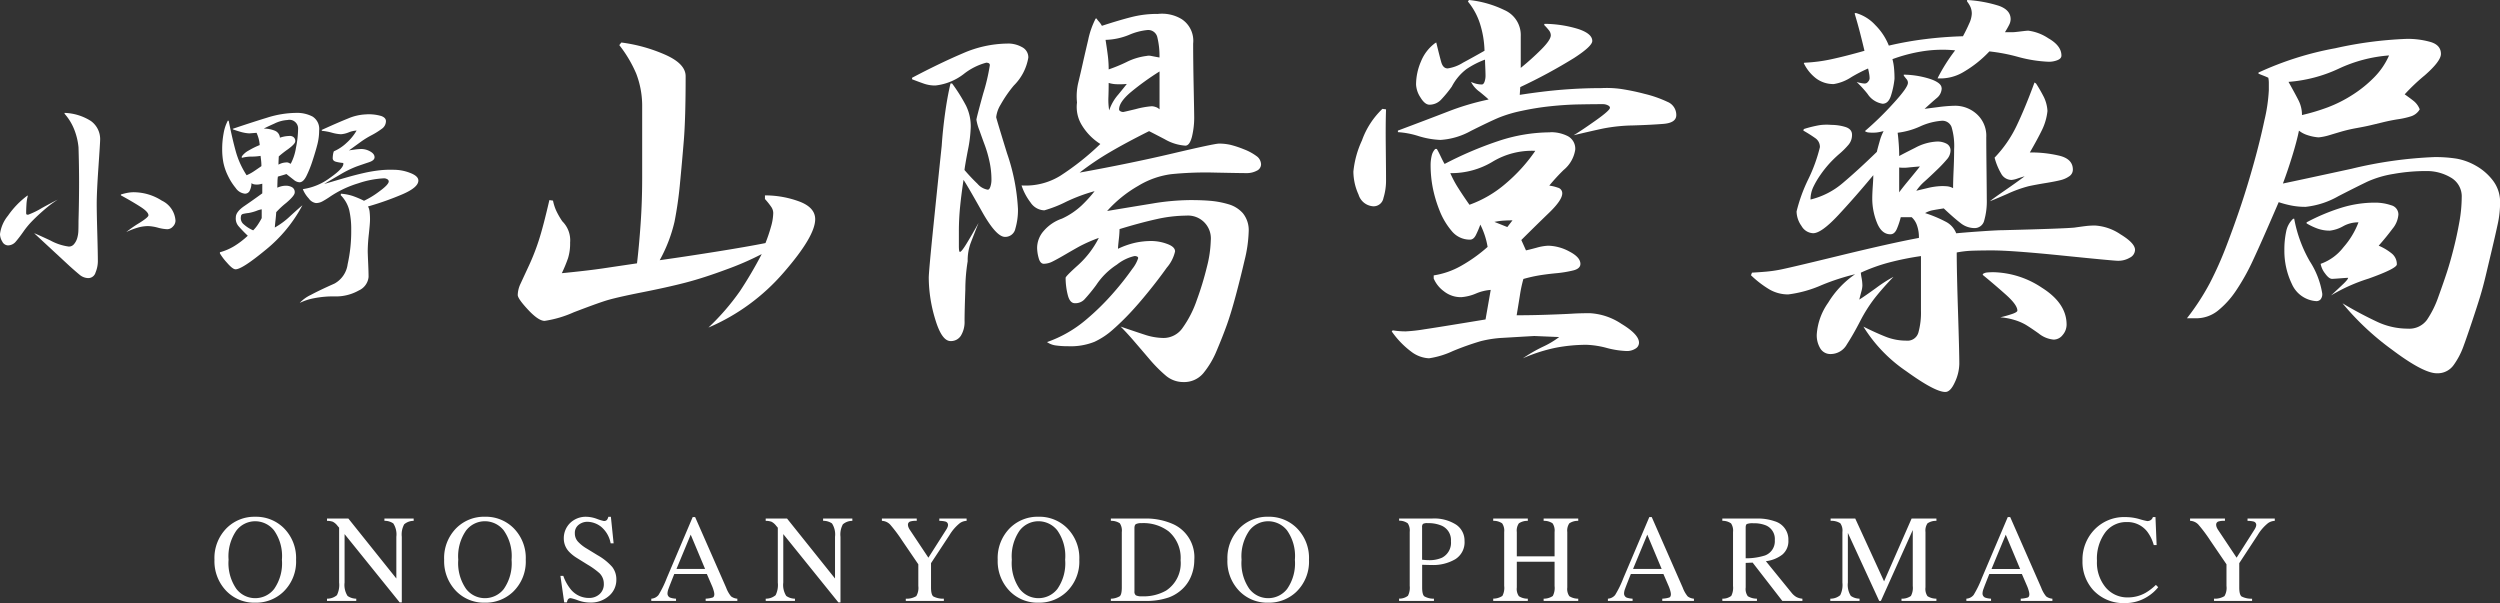
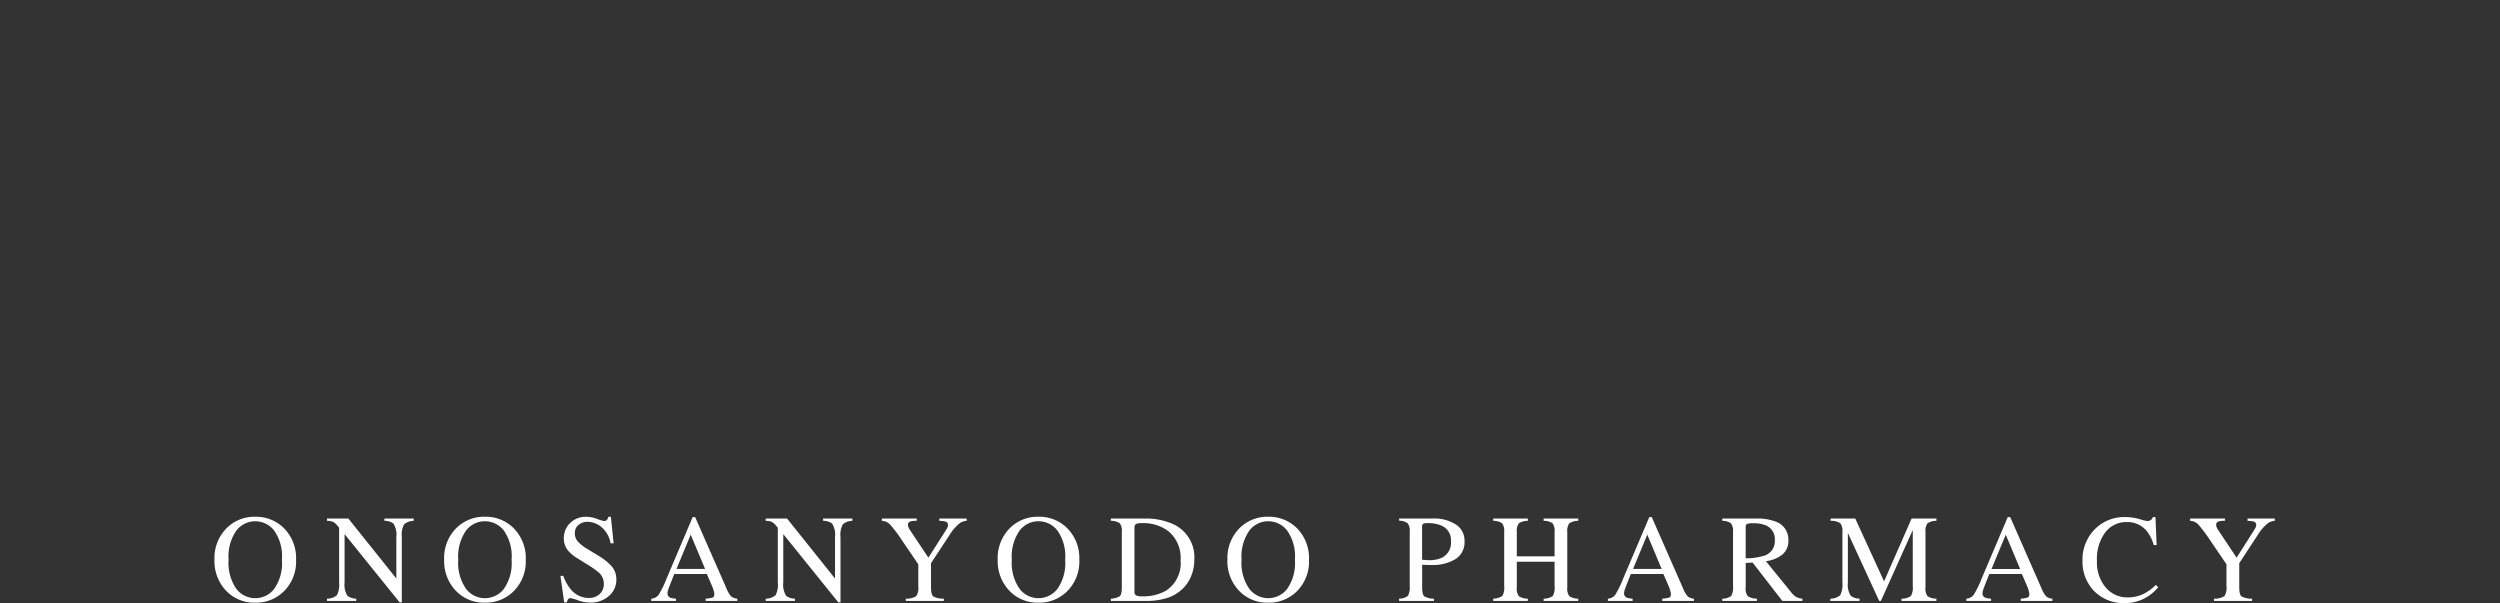
<svg xmlns="http://www.w3.org/2000/svg" width="260.964" height="62.944" viewBox="0 0 260.964 62.944">
  <rect x="0" y="0" width="260.964" height="62.944" fill="#333333" stroke="none" />
  <defs>
    <clipPath id="clip-path">
-       <rect id="長方形_4220" data-name="長方形 4220" width="260.964" height="40.907" fill="#fff" />
-     </clipPath>
+       </clipPath>
  </defs>
  <g id="グループ_1978" data-name="グループ 1978" transform="translate(707 297)">
    <path id="パス_14140" data-name="パス 14140" d="M1.86-4.3a4.722,4.722,0,0,0,.806,3.031,2.472,2.472,0,0,0,1.98.981,2.5,2.5,0,0,0,1.965-.955A4.666,4.666,0,0,0,7.427-4.3,4.633,4.633,0,0,0,6.6-7.37a2.517,2.517,0,0,0-1.955-.946,2.475,2.475,0,0,0-1.977.981A4.72,4.72,0,0,0,1.86-4.3ZM.387-4.3A4.417,4.417,0,0,1,1.695-7.636,4.1,4.1,0,0,1,4.646-8.785,4.1,4.1,0,0,1,7.6-7.63,4.408,4.408,0,0,1,8.906-4.3,4.371,4.371,0,0,1,7.56-.933,4.134,4.134,0,0,1,4.646.184,4.059,4.059,0,0,1,1.612-1.054,4.465,4.465,0,0,1,.387-4.3ZM12.134-.235A1.558,1.558,0,0,0,13.169-.6,2.385,2.385,0,0,0,13.4-1.911V-7.643l-.178-.209a1.435,1.435,0,0,0-.486-.416,1.881,1.881,0,0,0-.6-.092V-8.6h2.228l5.008,6.259V-6.69a2.108,2.108,0,0,0-.317-1.4,1.6,1.6,0,0,0-.927-.273V-8.6H21.18v.241a1.512,1.512,0,0,0-.99.362,2.232,2.232,0,0,0-.248,1.308V.152H19.72L13.969-6.976v5.065a2.127,2.127,0,0,0,.311,1.39,1.583,1.583,0,0,0,.908.286V0H12.134ZM25.836-4.3a4.722,4.722,0,0,0,.806,3.031,2.472,2.472,0,0,0,1.98.981,2.5,2.5,0,0,0,1.965-.955A4.666,4.666,0,0,0,31.4-4.3a4.633,4.633,0,0,0-.825-3.072,2.517,2.517,0,0,0-1.955-.946,2.475,2.475,0,0,0-1.977.981A4.72,4.72,0,0,0,25.836-4.3Zm-1.473,0a4.417,4.417,0,0,1,1.308-3.339,4.1,4.1,0,0,1,2.952-1.149A4.1,4.1,0,0,1,31.581-7.63a4.408,4.408,0,0,1,1.3,3.333A4.371,4.371,0,0,1,31.536-.933,4.134,4.134,0,0,1,28.623.184a4.059,4.059,0,0,1-3.034-1.238A4.465,4.465,0,0,1,24.364-4.3ZM36.8-2.615a4.686,4.686,0,0,0,.774,1.4A2.428,2.428,0,0,0,39.5-.311,1.589,1.589,0,0,0,40.576-.7a1.376,1.376,0,0,0,.454-1.1,1.532,1.532,0,0,0-.457-1.1,8.076,8.076,0,0,0-1.257-.9l-1.111-.692a3.974,3.974,0,0,1-.8-.641,1.99,1.99,0,0,1-.552-1.358,2.222,2.222,0,0,1,.654-1.638,2.342,2.342,0,0,1,1.733-.654,3.332,3.332,0,0,1,1.07.219,4.563,4.563,0,0,0,.714.219.408.408,0,0,0,.333-.114.823.823,0,0,0,.143-.324h.267l.286,2.768h-.311a2.921,2.921,0,0,0-1.019-1.746,2.4,2.4,0,0,0-1.387-.5,1.454,1.454,0,0,0-.93.314,1.051,1.051,0,0,0-.4.873,1.273,1.273,0,0,0,.3.857,3.926,3.926,0,0,0,.946.755l1.143.7a5.906,5.906,0,0,1,1.511,1.212,2.1,2.1,0,0,1,.432,1.32,2.191,2.191,0,0,1-.771,1.708A2.856,2.856,0,0,1,39.6.171a3.832,3.832,0,0,1-1.26-.229,4.768,4.768,0,0,0-.752-.229.323.323,0,0,0-.308.14.881.881,0,0,0-.1.3h-.286L36.5-2.615ZM51.6-3.339l-1.5-3.58-1.485,3.58ZM45.985,0V-.235a1.053,1.053,0,0,0,.752-.381,10.563,10.563,0,0,0,.86-1.758l2.71-6.379h.254L53.8-1.384a3.131,3.131,0,0,0,.517.911,1.229,1.229,0,0,0,.651.238V0H51.66V-.235A2.915,2.915,0,0,0,52.4-.359q.165-.073.165-.359a1.58,1.58,0,0,0-.063-.336,3.66,3.66,0,0,0-.178-.508l-.54-1.25h-3.4q-.508,1.276-.606,1.558a1.458,1.458,0,0,0-.1.448.462.462,0,0,0,.267.457,2.121,2.121,0,0,0,.622.114V0ZM57.929-.235A1.558,1.558,0,0,0,58.963-.6a2.385,2.385,0,0,0,.229-1.311V-7.643l-.178-.209a1.435,1.435,0,0,0-.486-.416,1.881,1.881,0,0,0-.6-.092V-8.6h2.228l5.008,6.259V-6.69a2.108,2.108,0,0,0-.317-1.4,1.6,1.6,0,0,0-.927-.273V-8.6h3.053v.241a1.512,1.512,0,0,0-.99.362,2.232,2.232,0,0,0-.248,1.308V.152h-.222L59.763-6.976v5.065a2.127,2.127,0,0,0,.311,1.39,1.583,1.583,0,0,0,.908.286V0H57.929ZM73.694-8.6v.241a1.979,1.979,0,0,0-.686.07.339.339,0,0,0-.229.355.729.729,0,0,0,.038.206,1.406,1.406,0,0,0,.171.327l1.923,2.888,1.866-2.933a1.309,1.309,0,0,0,.149-.3.721.721,0,0,0,.035-.178.363.363,0,0,0-.3-.368,2.354,2.354,0,0,0-.609-.063V-8.6H78.9v.241a1.323,1.323,0,0,0-.7.235,4.69,4.69,0,0,0-1.085,1.25L75.185-3.942v2.533q0,.755.244.943a2.249,2.249,0,0,0,1.095.232V0H72.551V-.235A1.915,1.915,0,0,0,73.646-.5a1.682,1.682,0,0,0,.213-1.063v-2.26l-1.7-2.495A15.161,15.161,0,0,0,70.92-7.969a1.252,1.252,0,0,0-.863-.39V-8.6Zm9.925,4.3a4.722,4.722,0,0,0,.806,3.031,2.472,2.472,0,0,0,1.98.981,2.5,2.5,0,0,0,1.965-.955A4.666,4.666,0,0,0,89.186-4.3a4.633,4.633,0,0,0-.825-3.072,2.517,2.517,0,0,0-1.955-.946,2.475,2.475,0,0,0-1.977.981A4.72,4.72,0,0,0,83.619-4.3Zm-1.473,0a4.417,4.417,0,0,1,1.308-3.339,4.1,4.1,0,0,1,2.952-1.149A4.1,4.1,0,0,1,89.364-7.63a4.408,4.408,0,0,1,1.3,3.333A4.371,4.371,0,0,1,89.319-.933,4.134,4.134,0,0,1,86.406.184a4.059,4.059,0,0,1-3.034-1.238A4.465,4.465,0,0,1,82.146-4.3ZM96.42-1a.469.469,0,0,0,.156.419,1.338,1.338,0,0,0,.644.1,4.731,4.731,0,0,0,2.507-.6,3.417,3.417,0,0,0,1.511-3.167,3.645,3.645,0,0,0-1.244-3.009,4.353,4.353,0,0,0-2.825-.863,1.258,1.258,0,0,0-.594.1q-.156.1-.156.419Zm-2.463.768a1.907,1.907,0,0,0,.927-.257q.216-.181.216-.917V-7.192a1.35,1.35,0,0,0-.209-.914,1.605,1.605,0,0,0-.933-.254V-8.6h3.5a6.927,6.927,0,0,1,3,.584,3.788,3.788,0,0,1,2.209,3.745,4.427,4.427,0,0,1-.4,1.847,3.791,3.791,0,0,1-1.2,1.479,4.038,4.038,0,0,1-1.054.578A7.115,7.115,0,0,1,97.569,0H93.957ZM107.6-4.3a4.722,4.722,0,0,0,.806,3.031,2.472,2.472,0,0,0,1.98.981,2.5,2.5,0,0,0,1.965-.955,4.666,4.666,0,0,0,.816-3.056,4.633,4.633,0,0,0-.825-3.072,2.517,2.517,0,0,0-1.955-.946,2.475,2.475,0,0,0-1.977.981A4.72,4.72,0,0,0,107.6-4.3Zm-1.473,0a4.417,4.417,0,0,1,1.308-3.339,4.1,4.1,0,0,1,2.952-1.149A4.1,4.1,0,0,1,113.34-7.63a4.408,4.408,0,0,1,1.3,3.333A4.371,4.371,0,0,1,113.3-.933,4.134,4.134,0,0,1,110.382.184a4.059,4.059,0,0,1-3.034-1.238A4.465,4.465,0,0,1,106.123-4.3ZM129.458-6.24a1.631,1.631,0,0,0-1.028-1.638,3.5,3.5,0,0,0-1.4-.241.91.91,0,0,0-.492.079.475.475,0,0,0-.092.352V-4.3q.349.032.457.038t.209.006a3.227,3.227,0,0,0,1.409-.254A1.753,1.753,0,0,0,129.458-6.24Zm-5.415,6a1.441,1.441,0,0,0,.927-.3,1.85,1.85,0,0,0,.184-1.031v-5.63a1.357,1.357,0,0,0-.206-.9,1.482,1.482,0,0,0-.9-.273V-8.6h3.428A4.234,4.234,0,0,1,130-7.96a2,2,0,0,1,.876,1.688,2.086,2.086,0,0,1-.971,1.923,4.57,4.57,0,0,1-2.431.6q-.209,0-.536-.01t-.486-.01v2.361q0,.736.225.927a1.962,1.962,0,0,0,1.006.248V0h-3.637Zm9.83,0a1.712,1.712,0,0,0,.952-.282,1.755,1.755,0,0,0,.19-1.044v-5.63A1.337,1.337,0,0,0,134.8-8.1a1.569,1.569,0,0,0-.93-.26V-8.6h3.612v.241a1.587,1.587,0,0,0-.933.26,1.322,1.322,0,0,0-.216.908v2.533h3.942V-7.192a1.352,1.352,0,0,0-.209-.908,1.565,1.565,0,0,0-.933-.26V-8.6h3.612v.241a1.569,1.569,0,0,0-.93.26,1.337,1.337,0,0,0-.213.908v5.783a1.32,1.32,0,0,0,.213.911,1.681,1.681,0,0,0,.93.263V0h-3.612V-.235a1.66,1.66,0,0,0,.955-.279,1.8,1.8,0,0,0,.187-1.047V-4.088h-3.942v2.679a1.32,1.32,0,0,0,.216.914,1.653,1.653,0,0,0,.933.26V0h-3.612Zm17.58-3.1-1.5-3.58-1.485,3.58ZM145.842,0V-.235a1.053,1.053,0,0,0,.752-.381,10.562,10.562,0,0,0,.86-1.758l2.71-6.379h.254l3.237,7.37a3.131,3.131,0,0,0,.517.911,1.229,1.229,0,0,0,.651.238V0h-3.307V-.235a2.915,2.915,0,0,0,.736-.124q.165-.073.165-.359a1.58,1.58,0,0,0-.063-.336,3.659,3.659,0,0,0-.178-.508l-.54-1.25h-3.4q-.508,1.276-.606,1.558a1.458,1.458,0,0,0-.1.448.462.462,0,0,0,.267.457,2.121,2.121,0,0,0,.622.114V0Zm14.381-4.45a6.566,6.566,0,0,0,2.006-.292,1.582,1.582,0,0,0,1.035-1.6,1.535,1.535,0,0,0-.927-1.542,3.251,3.251,0,0,0-1.314-.222,1.65,1.65,0,0,0-.676.079q-.124.079-.124.371ZM157.786-.235a1.469,1.469,0,0,0,.933-.292,1.848,1.848,0,0,0,.184-1.035v-5.63a1.356,1.356,0,0,0-.206-.9,1.512,1.512,0,0,0-.911-.27V-8.6h3.6a5.3,5.3,0,0,1,1.873.286,1.982,1.982,0,0,1,1.422,1.987,1.823,1.823,0,0,1-.632,1.492,3.471,3.471,0,0,1-1.717.686L165.01-.857a1.8,1.8,0,0,0,.5.444,1.611,1.611,0,0,0,.635.178V0h-2.095l-3.1-4-.724.032v2.558a1.29,1.29,0,0,0,.219.917,1.814,1.814,0,0,0,.955.257V0h-3.612Zm11.271,0A1.558,1.558,0,0,0,170.092-.6a2.385,2.385,0,0,0,.229-1.311V-7.192a1.32,1.32,0,0,0-.222-.917,1.707,1.707,0,0,0-1.009-.251V-8.6h2.571l3.009,6.557L177.544-8.6h2.59v.241a1.546,1.546,0,0,0-.933.263,1.353,1.353,0,0,0-.209.9v5.783A1.336,1.336,0,0,0,179.2-.5a1.675,1.675,0,0,0,.933.263V0H176.49V-.235a1.594,1.594,0,0,0,.981-.282,1.787,1.787,0,0,0,.194-1.044V-7.4L174.338,0h-.178l-3.269-7.1v5.186a2.128,2.128,0,0,0,.311,1.39,1.583,1.583,0,0,0,.908.286V0h-3.053Zm19.815-3.1-1.5-3.58-1.485,3.58ZM183.26,0V-.235a1.053,1.053,0,0,0,.752-.381,10.562,10.562,0,0,0,.86-1.758l2.71-6.379h.254l3.237,7.37a3.131,3.131,0,0,0,.517.911,1.229,1.229,0,0,0,.651.238V0h-3.307V-.235a2.915,2.915,0,0,0,.736-.124q.165-.073.165-.359a1.58,1.58,0,0,0-.063-.336,3.659,3.659,0,0,0-.178-.508l-.54-1.25h-3.4q-.508,1.276-.606,1.558a1.458,1.458,0,0,0-.1.448.462.462,0,0,0,.267.457,2.121,2.121,0,0,0,.622.114V0ZM199.87-8.753a5.319,5.319,0,0,1,1.447.209,7.124,7.124,0,0,0,.832.209.655.655,0,0,0,.349-.1.53.53,0,0,0,.229-.317H203l.121,2.92h-.3a4.21,4.21,0,0,0-.679-1.4,2.609,2.609,0,0,0-2.152-1,2.733,2.733,0,0,0-2.231,1.079,4.62,4.62,0,0,0-.866,2.971,4.059,4.059,0,0,0,.911,2.777,2.937,2.937,0,0,0,2.307,1.038,3.705,3.705,0,0,0,1.86-.482,5.582,5.582,0,0,0,1.073-.825l.241.241a4.358,4.358,0,0,1-1.073.958,4.311,4.311,0,0,1-2.368.7,4.3,4.3,0,0,1-3.326-1.339,4.4,4.4,0,0,1-1.136-3.091,4.5,4.5,0,0,1,1.2-3.187A4.293,4.293,0,0,1,199.87-8.753Zm10.382.152v.241a1.979,1.979,0,0,0-.686.07.339.339,0,0,0-.229.355.729.729,0,0,0,.038.206,1.406,1.406,0,0,0,.171.327l1.923,2.888,1.866-2.933a1.308,1.308,0,0,0,.149-.3.721.721,0,0,0,.035-.178.363.363,0,0,0-.3-.368,2.354,2.354,0,0,0-.609-.063V-8.6h2.844v.241a1.323,1.323,0,0,0-.7.235,4.69,4.69,0,0,0-1.085,1.25l-1.923,2.933v2.533q0,.755.244.943a2.249,2.249,0,0,0,1.095.232V0h-3.974V-.235A1.915,1.915,0,0,0,210.2-.5a1.682,1.682,0,0,0,.213-1.063v-2.26l-1.7-2.495a15.159,15.159,0,0,0-1.238-1.654,1.252,1.252,0,0,0-.863-.39V-8.6Z" transform="translate(-685 -234.272)" fill="#fff" />
    <g id="グループ_1868" data-name="グループ 1868" transform="translate(-707 -297)">
      <g id="グループ_1867" data-name="グループ 1867" clip-path="url(#clip-path)">
-         <path id="パス_13852" data-name="パス 13852" d="M2.91,29.333a4.252,4.252,0,0,0-.149.936q-.03.519-.03.876a.241.241,0,0,0,.03.133c.019.03.079.044.178.044a8.311,8.311,0,0,0,1.454-.712Q5.7,29.9,6.027,29.749a9.756,9.756,0,0,0-.921.653q-.445.356-.935.8t-.905.876A8.406,8.406,0,0,0,2.435,33.1q-.416.594-.772,1.01a1.068,1.068,0,0,1-.831.415.689.689,0,0,1-.594-.4A1.535,1.535,0,0,1,0,33.342a3.78,3.78,0,0,1,.831-1.915A9,9,0,0,1,2.85,29.333Zm3.83-8.64a5.446,5.446,0,0,1,2.747.846,2.325,2.325,0,0,1,.965,2q0,.267-.178,2.85t-.178,3.8q0,.89.06,3.058t.059,2.939a3.092,3.092,0,0,1-.238,1.158.791.791,0,0,1-.742.594,1.437,1.437,0,0,1-.935-.357q-.431-.356-1.025-.89L3.563,33.253q.326.118,1.693.757a5.541,5.541,0,0,0,1.93.638.688.688,0,0,0,.55-.268,1.711,1.711,0,0,0,.326-.623,3.05,3.05,0,0,0,.118-.728c.01-.247.015-.6.015-1.054q.06-2.049.06-4.038,0-1.752-.06-3.652a6.767,6.767,0,0,0-.445-1.855A5.569,5.569,0,0,0,6.74,20.782Zm7.274,8.284a5.453,5.453,0,0,1,2.88.876,2.491,2.491,0,0,1,1.425,2.093.873.873,0,0,1-.268.608.8.8,0,0,1-.594.282,4.431,4.431,0,0,1-.98-.163,4.5,4.5,0,0,0-1.009-.163,3.946,3.946,0,0,0-1.1.163,7.966,7.966,0,0,0-1.188.46,12.172,12.172,0,0,1,1.366-.95q.951-.594.95-.8,0-.356-.861-.905T12.619,29.3v-.089a6.25,6.25,0,0,1,.712-.178,3.843,3.843,0,0,1,.683-.059" transform="translate(0 -8.909)" fill="#fff" />
-         <path id="パス_13853" data-name="パス 13853" d="M48.26,20.693a3.47,3.47,0,0,1,1.722.386,1.524,1.524,0,0,1,.683,1.455,5.869,5.869,0,0,1-.178,1.425q-.179.712-.505,1.707a11.715,11.715,0,0,1-.653,1.633q-.328.639-.713.638a1.01,1.01,0,0,1-.594-.252q-.327-.252-.772-.609c-.118.04-.263.085-.431.134l-.46.133a3.866,3.866,0,0,0-.044.55c-.011.267-.015.47-.015.608a2.4,2.4,0,0,1,.49-.163,2.156,2.156,0,0,1,.431-.044,1.319,1.319,0,0,1,.594.149.571.571,0,0,1,.3.564q0,.327-.891,1.084a8.734,8.734,0,0,0-1.039.965q-.03.445-.074.831t-.075.772a7.928,7.928,0,0,0,1.634-1.218q.979-.891,1.247-1.1a15.062,15.062,0,0,1-3.83,4.646q-2.464,2.034-3.147,2.034-.3,0-.891-.683a5.838,5.838,0,0,1-.743-.98v-.118a5.779,5.779,0,0,0,1.47-.624,8.849,8.849,0,0,0,1.44-1.1,13.433,13.433,0,0,1-.935-.965,1.215,1.215,0,0,1-.312-.965q0-.564.891-1.173t1.87-1.321V28.087c-.079.02-.168.04-.267.059a1.375,1.375,0,0,1-.268.03,1.616,1.616,0,0,1-.342-.03.639.639,0,0,1-.252-.119,1.773,1.773,0,0,1-.163.743.543.543,0,0,1-.519.356,1.33,1.33,0,0,1-.966-.594,6.2,6.2,0,0,1-.831-1.321,5.687,5.687,0,0,1-.46-1.366,7.5,7.5,0,0,1-.118-1.38,8.95,8.95,0,0,1,.148-1.633,4.386,4.386,0,0,1,.445-1.336l.089.03q.386,1.931.743,3.207A8.879,8.879,0,0,0,43.093,27.2a4.3,4.3,0,0,0,.7-.371q.34-.223.846-.579a5.087,5.087,0,0,0-.03-.564c-.02-.178-.04-.346-.059-.505a5.793,5.793,0,0,1-.936.074,3.925,3.925,0,0,0-1.024.134v-.149a2.07,2.07,0,0,1,.727-.624,8.076,8.076,0,0,1,1.144-.564,3.556,3.556,0,0,0-.119-.7,4.559,4.559,0,0,0-.208-.579l-.772.059a4.072,4.072,0,0,1-.861-.149q-.416-.117-.831-.267l-.029-.06q2.019-.683,3.622-1.173a10.286,10.286,0,0,1,3-.49M42.5,31.531a.826.826,0,0,0,.3.8,3.605,3.605,0,0,0,.98.623,4.041,4.041,0,0,0,.445-.534,7.555,7.555,0,0,0,.445-.743v-.92a2.84,2.84,0,0,0-.55.163,4.875,4.875,0,0,1-.816.223,4.3,4.3,0,0,0-.55.089.286.286,0,0,0-.253.3m2.406-9.2a3.036,3.036,0,0,1,1.173.237.849.849,0,0,1,.49.712,3.272,3.272,0,0,1,.95-.178.65.65,0,0,1,.445.1.5.5,0,0,1,.207.46q0,.267-.772.831a10.731,10.731,0,0,0-.95.743c0,.039-.005.153-.015.341s-.015.362-.015.52a1.711,1.711,0,0,1,.49-.193,2.07,2.07,0,0,1,.4-.044.485.485,0,0,1,.208.059l.178.089a5.323,5.323,0,0,0,.55-1.678,10.518,10.518,0,0,0,.223-1.974.892.892,0,0,0-.342-.743.876.876,0,0,0-.757-.178A3.553,3.553,0,0,0,46,21.806q-.832.372-1.1.52m10.748-1.485a4.679,4.679,0,0,1,1.5.178q.49.178.49.535a.975.975,0,0,1-.431.8,7.984,7.984,0,0,1-1.069.668,9.39,9.39,0,0,0-1.069.653l-1.291.936c.1-.019.3-.05.594-.089a5.709,5.709,0,0,1,.712-.059,1.878,1.878,0,0,1,.905.252q.46.253.46.609,0,.327-.579.519t-1.262.431a11.008,11.008,0,0,0-1.782.876q-1.1.639-1.633.965,1.6-.474,2.435-.712t1.677-.43a15,15,0,0,1,1.634-.282,10.384,10.384,0,0,1,1.559-.059,4.681,4.681,0,0,1,1.662.326q.861.327.862.8,0,.712-1.649,1.425a29.982,29.982,0,0,1-3.607,1.277,1.46,1.46,0,0,1,.163.519,6.787,6.787,0,0,1,.045.906q0,.326-.119,1.44a17.621,17.621,0,0,0-.119,1.767q0,.267.044,1.232t.045,1.5a1.725,1.725,0,0,1-1.01,1.4,4.845,4.845,0,0,1-2.583.624,10.333,10.333,0,0,0-2.108.193,5.782,5.782,0,0,0-1.485.49,3.7,3.7,0,0,1,1.143-.831q.876-.474,2.48-1.188a2.7,2.7,0,0,0,1.38-2.034,15.632,15.632,0,0,0,.371-3.548,8.949,8.949,0,0,0-.208-2.093,3.427,3.427,0,0,0-.891-1.558l.03-.149a5.118,5.118,0,0,1,1.232.237,9.754,9.754,0,0,1,1.173.5,8.91,8.91,0,0,0,1.6-.98q.98-.712.98-1.039a.267.267,0,0,0-.163-.237.654.654,0,0,0-.312-.089,9.785,9.785,0,0,0-2.7.52,10.91,10.91,0,0,0-3.059,1.47q-.357.237-.683.415a1.4,1.4,0,0,1-.683.178,1.111,1.111,0,0,1-.743-.475,3.218,3.218,0,0,1-.564-.831l-.059-.149a6.224,6.224,0,0,0,2.865-1.2q1.5-1.054,1.351-1.529a4.727,4.727,0,0,1-.727-.119q-.372-.089-.371-.386a2.56,2.56,0,0,1,.03-.356,1.531,1.531,0,0,1,.089-.356,4.556,4.556,0,0,0,1.321-.876,5.239,5.239,0,0,0,1.054-1.292,2.659,2.659,0,0,0-.831.193,2.634,2.634,0,0,1-.8.192,4.067,4.067,0,0,1-.95-.163,6.056,6.056,0,0,0-1.039-.193l-.03-.089q1.692-.772,2.762-1.2a5.3,5.3,0,0,1,1.959-.431" transform="translate(-17.351 -8.909)" fill="#fff" />
        <path id="パス_13854" data-name="パス 13854" d="M120.384,29.868a30.521,30.521,0,0,1-3.734,1.624q-2.327.865-4.194,1.353t-4.6,1.027q-2.733.542-3.761.866t-3.354,1.217a11.607,11.607,0,0,1-3.031.894q-.649,0-1.732-1.163T94.9,34.143a2.878,2.878,0,0,1,.3-1.191q.3-.649.865-1.867a23.373,23.373,0,0,0,1.028-2.625q.459-1.405,1.109-4.22l.379.055a4.836,4.836,0,0,0,.324,1.028,7.833,7.833,0,0,0,.65,1.136,2.786,2.786,0,0,1,.812,2.219,5.21,5.21,0,0,1-.216,1.624,14.981,14.981,0,0,1-.649,1.569q2.76-.271,4.383-.514t3.463-.514q.215-1.786.379-4.14t.162-4.843V14.285a9.392,9.392,0,0,0-.622-3.247A13.222,13.222,0,0,0,105.5,8.062l.216-.271a16.67,16.67,0,0,1,4.572,1.272q2.137.947,2.138,2.245,0,4.383-.19,6.71t-.406,4.546a39.258,39.258,0,0,1-.568,3.95,15.633,15.633,0,0,1-1.542,4q2.705-.378,5.926-.894t5.113-.892a16.661,16.661,0,0,0,.568-1.677,5.572,5.572,0,0,0,.244-1.461,1.168,1.168,0,0,0-.216-.649,7.853,7.853,0,0,0-.65-.812v-.379a10.274,10.274,0,0,1,3.544.622q1.7.623,1.7,1.867,0,1.786-3.3,5.574a21.555,21.555,0,0,1-7.846,5.735,24.732,24.732,0,0,0,3.3-3.814,43.12,43.12,0,0,0,2.272-3.869" transform="translate(-40.855 -3.354)" fill="#fff" />
-         <path id="パス_13855" data-name="パス 13855" d="M177.163,5.626a2.958,2.958,0,0,1,1.515.379,1.191,1.191,0,0,1,.65,1.083,5.338,5.338,0,0,1-1.515,2.921,13.04,13.04,0,0,0-1.38,2,3.183,3.183,0,0,0-.46,1.3q0,.108,1.136,3.788a21.014,21.014,0,0,1,1.137,5.789,6.942,6.942,0,0,1-.271,2.056,1.072,1.072,0,0,1-1.082.866q-.921,0-2.408-2.652t-1.921-3.3q-.216,1.408-.351,2.732a26.284,26.284,0,0,0-.135,2.678v1.489c0,.415.035.622.108.622q.162,0,.677-.838t1.272-2.192q-.542,1.354-.839,2.138a5.271,5.271,0,0,0-.3,1.866,18.628,18.628,0,0,0-.244,2.949q-.081,2.3-.081,3.274a2.751,2.751,0,0,1-.379,1.542,1.225,1.225,0,0,1-1.082.568q-.921,0-1.6-2.272a15.151,15.151,0,0,1-.676-4.329q0-.648.514-5.681t.839-8.117q.108-1.623.351-3.382t.568-3.111h.162a17.785,17.785,0,0,1,1.461,2.327,4.895,4.895,0,0,1,.487,2.218,14.15,14.15,0,0,1-.3,2.435q-.3,1.57-.353,2.056.7.812,1.353,1.433a1.787,1.787,0,0,0,1.082.622c.108,0,.2-.108.271-.324a2.226,2.226,0,0,0,.109-.7,8.854,8.854,0,0,0-.217-1.975,12.631,12.631,0,0,0-.46-1.6q-.243-.649-.568-1.57a5.262,5.262,0,0,1-.325-1.136q0-.162.7-2.706a20.478,20.478,0,0,0,.7-2.976.219.219,0,0,0-.109-.216.614.614,0,0,0-.27-.054,6.479,6.479,0,0,0-2.354,1.19,5.886,5.886,0,0,1-2.949,1.19,3.562,3.562,0,0,1-1.19-.19c-.36-.125-.776-.279-1.244-.46V9.2q2.867-1.515,5.276-2.543a11.894,11.894,0,0,1,4.681-1.028M192.8,2.542a3.953,3.953,0,0,1,2.543.541,2.7,2.7,0,0,1,1.19,2.543q0,1.839.054,4.545t.054,3.03a8.432,8.432,0,0,1-.244,2.192q-.243.892-.676.892a4.944,4.944,0,0,1-2.165-.677q-1.3-.676-1.623-.838-2.382,1.19-4.086,2.191a29.432,29.432,0,0,0-3.166,2.138q5.358-.974,9.713-2t4.843-1.028a5.284,5.284,0,0,1,1.217.135,10.356,10.356,0,0,1,1.38.46,5.407,5.407,0,0,1,1.3.7,1.089,1.089,0,0,1,.487.866.745.745,0,0,1-.46.676,2.222,2.222,0,0,1-1.055.244q-.6,0-3.247-.054a36.1,36.1,0,0,0-4.6.162A8.812,8.812,0,0,0,190.8,20.48a13.049,13.049,0,0,0-3.247,2.625q2.6-.433,4.762-.785a24.848,24.848,0,0,1,3.95-.353q1.19,0,2.11.081a9.538,9.538,0,0,1,1.84.352,3.168,3.168,0,0,1,1.515.946,2.82,2.82,0,0,1,.6,1.921,14.026,14.026,0,0,1-.433,3q-.434,1.866-.92,3.68t-.92,3.03Q199.619,36.2,199,37.66a9.228,9.228,0,0,1-1.407,2.381,2.6,2.6,0,0,1-2.083.92,2.8,2.8,0,0,1-1.84-.677,14.914,14.914,0,0,1-1.759-1.785q-.947-1.109-1.624-1.894t-1.325-1.434q1.407.487,2.489.839a6.49,6.49,0,0,0,2,.351,2.424,2.424,0,0,0,2-1.082,11.118,11.118,0,0,0,1.461-2.868,32.392,32.392,0,0,0,1.055-3.463,12.22,12.22,0,0,0,.405-2.76,2.383,2.383,0,0,0-2.543-2.6,14.7,14.7,0,0,0-3.165.379q-1.7.379-3.814,1.028a10.919,10.919,0,0,1-.081,1.109c-.054.486-.081.8-.081.946a8.675,8.675,0,0,1,1.759-.622,8.022,8.022,0,0,1,1.759-.189,4.786,4.786,0,0,1,1.6.3q.838.3.839.785a3.907,3.907,0,0,1-.866,1.7q-.866,1.217-1.921,2.516t-1.921,2.218q-.866.921-1.786,1.732a7.859,7.859,0,0,1-1.921,1.272,6.659,6.659,0,0,1-2.732.46,8.913,8.913,0,0,1-1.3-.081,2.082,2.082,0,0,1-.92-.351,12.842,12.842,0,0,0,4-2.273,25.939,25.939,0,0,0,3-2.948,29.11,29.11,0,0,0,1.894-2.408,3.57,3.57,0,0,0,.622-1.136.174.174,0,0,0-.108-.162.607.607,0,0,0-.271-.055,4.583,4.583,0,0,0-1.84.894,7.4,7.4,0,0,0-2.164,2.137,17.579,17.579,0,0,1-1.244,1.515,1.32,1.32,0,0,1-.974.379q-.542,0-.757-.893a7.423,7.423,0,0,1-.216-1.759q0-.162,1.3-1.326a9.789,9.789,0,0,0,2.165-2.841,15.775,15.775,0,0,0-2.03.892q-.73.407-1.515.866t-1.271.7a2.069,2.069,0,0,1-.92.244q-.38,0-.542-.6a4.147,4.147,0,0,1-.162-1.082,2.7,2.7,0,0,1,.7-1.759,4.346,4.346,0,0,1,1.894-1.272,7.725,7.725,0,0,0,2.056-1.379,13.855,13.855,0,0,0,1.353-1.489,17.809,17.809,0,0,0-2.977,1.109,12.728,12.728,0,0,1-2.272.893,1.789,1.789,0,0,1-1.434-.812,6.039,6.039,0,0,1-.946-1.786,6.9,6.9,0,0,0,4.031-1,27.518,27.518,0,0,0,4.194-3.328,5.975,5.975,0,0,1-1.921-1.948,3.617,3.617,0,0,1-.514-2.381,6.145,6.145,0,0,1,.135-2.083q.243-1,.46-1.975t.568-2.462a8.787,8.787,0,0,1,.784-2.245h.109c0,.036.072.135.216.3a2.23,2.23,0,0,1,.325.46q1.838-.6,3.111-.92a10.816,10.816,0,0,1,2.679-.324M187.39,5.247q.163,1.028.244,1.7a11.59,11.59,0,0,1,.081,1.38,16.7,16.7,0,0,0,1.84-.757,6.454,6.454,0,0,1,2.11-.649,1.129,1.129,0,0,1,.487,0c.181.036.469.091.866.163A8.134,8.134,0,0,0,192.8,5a.973.973,0,0,0-1.028-.785,6.406,6.406,0,0,0-1.948.514,6.942,6.942,0,0,1-2.435.514m.325,4.492q0,.759-.027,1.488a6.742,6.742,0,0,0,.081,1.38,4.772,4.772,0,0,1,.947-1.65q.73-.893.893-1.109a7.819,7.819,0,0,1-1.109.027,3.025,3.025,0,0,1-.785-.135m5.3-1.19a27.916,27.916,0,0,0-3,2.164Q188.8,11.741,188.8,12.5a.227.227,0,0,0,.135.19.57.57,0,0,0,.3.081q.053,0,1.3-.3a9.052,9.052,0,0,1,1.677-.3,1.335,1.335,0,0,1,.406.081,1.027,1.027,0,0,1,.406.244V8.548Z" transform="translate(-71.985 -1.081)" fill="#fff" />
        <path id="パス_13856" data-name="パス 13856" d="M251.1,11.363l.379.054q-.055,1.408-.027,4.031t.027,3.382a6.144,6.144,0,0,1-.271,1.84,1.045,1.045,0,0,1-1.028.866,1.711,1.711,0,0,1-1.569-1.217,5.9,5.9,0,0,1-.541-2.408,10.054,10.054,0,0,1,.893-3.247,8.5,8.5,0,0,1,2.137-3.3M268.628,13.8a3.9,3.9,0,0,1,1.813.405,1.477,1.477,0,0,1,.785,1.434,3.419,3.419,0,0,1-1.217,2.111,19.794,19.794,0,0,0-1.489,1.624,4.283,4.283,0,0,1,.893.216.6.6,0,0,1,.46.595q0,.7-1.38,2.03T265.6,25.053l.487,1.083q.27-.054,1.082-.271a5.271,5.271,0,0,1,1.245-.217,4.843,4.843,0,0,1,2.191.6q1.163.6,1.163,1.3,0,.488-.731.677a12.187,12.187,0,0,1-1.839.3q-1.11.109-1.867.244t-1.515.351a13.373,13.373,0,0,0-.351,1.624q-.136.866-.352,2.165,1.514,0,3.138-.054t2.6-.109q.757-.052,1.894-.054a6.568,6.568,0,0,1,3.3,1.109q1.84,1.11,1.84,1.975a.722.722,0,0,1-.379.622,1.664,1.664,0,0,1-.92.244,9.357,9.357,0,0,1-2.083-.325,9.359,9.359,0,0,0-2.083-.325,17.154,17.154,0,0,0-3.192.3,16.939,16.939,0,0,0-3.463,1.109,15.711,15.711,0,0,1,2.056-1.191,9.239,9.239,0,0,0,1.731-1.027l-2.6-.109q-1.894.109-3.247.19a11.788,11.788,0,0,0-2.354.352,28.784,28.784,0,0,0-2.895,1.028,9.023,9.023,0,0,1-2.489.757,3.306,3.306,0,0,1-1.867-.7,9.1,9.1,0,0,1-2.029-2.11l.108-.109a8.137,8.137,0,0,0,1.353.109,16.692,16.692,0,0,0,1.948-.217q1.462-.215,6.385-1.028l.541-3.084a4.8,4.8,0,0,0-1.542.379,4.775,4.775,0,0,1-1.542.379,2.833,2.833,0,0,1-1.813-.622,3.192,3.192,0,0,1-1.055-1.326v-.325a8.37,8.37,0,0,0,2.867-1,15.928,15.928,0,0,0,2.76-1.974,8.007,8.007,0,0,0-.3-1.218,8.524,8.524,0,0,0-.46-1.109,10.309,10.309,0,0,1-.46,1.082q-.243.487-.622.487a2.43,2.43,0,0,1-1.921-.92,7.509,7.509,0,0,1-1.271-2.165,13.357,13.357,0,0,1-.7-2.38,12.374,12.374,0,0,1-.216-2.327,4.114,4.114,0,0,1,.108-.947,1.491,1.491,0,0,1,.379-.73h.162q.163.271.406.784t.406.784a37.952,37.952,0,0,1,5.654-2.407,17.252,17.252,0,0,1,5.384-.893M260.025.162,260.133,0a11.025,11.025,0,0,1,3.707,1.055,2.838,2.838,0,0,1,1.7,2.732v3.3a27.213,27.213,0,0,0,2.138-1.921q1-1,1-1.487a.874.874,0,0,0-.216-.541,6.746,6.746,0,0,0-.487-.541l.054-.109a12.248,12.248,0,0,1,3.517.541q1.462.488,1.461,1.245,0,.542-1.867,1.759A54.915,54.915,0,0,1,265.49,9.09l-.054.812q2.435-.378,4.464-.541t4.031-.163a11,11,0,0,1,2.029.081,23.144,23.144,0,0,1,2.489.514,12.385,12.385,0,0,1,2.408.839,1.475,1.475,0,0,1,.92,1.38q0,.812-1.353.92t-3.193.162a17.875,17.875,0,0,0-3.112.325q-1.272.273-3.057.7.811-.487,2.3-1.542t1.488-1.326c0-.108-.081-.2-.243-.271a1.145,1.145,0,0,0-.46-.108q-1.083,0-2.517.027t-2.976.189a27.914,27.914,0,0,0-3.031.487,13.725,13.725,0,0,0-2.435.731q-.947.406-2.841,1.353a7.474,7.474,0,0,1-3.193.947,8.91,8.91,0,0,1-2.3-.406,8.786,8.786,0,0,0-2.137-.405v-.163q3.03-1.136,5.195-1.974a26.683,26.683,0,0,1,4.275-1.272q-.217-.216-.947-.812a2.816,2.816,0,0,1-.892-1.027,2.757,2.757,0,0,0,.514.189,2.379,2.379,0,0,0,.622.081c.108,0,.2-.089.271-.27a1.93,1.93,0,0,0,.108-.7q0-.216-.027-.866c-.019-.433-.027-.685-.027-.757a8.973,8.973,0,0,0-1.948,1,5.41,5.41,0,0,0-1.515,1.812,12.282,12.282,0,0,1-1.082,1.326,1.676,1.676,0,0,1-1.245.568c-.325,0-.641-.252-.947-.758a2.679,2.679,0,0,1-.46-1.353,6.148,6.148,0,0,1,.515-2.408,4.429,4.429,0,0,1,1.487-1.921l.108-.054q.325,1.353.514,2.03t.677.676a4.081,4.081,0,0,0,1.6-.6q1.109-.595,2.245-1.244a10.181,10.181,0,0,0-.487-2.869A6.959,6.959,0,0,0,260.025.162m-1.839,17.911a11.119,11.119,0,0,0,.838,1.569q.514.812,1.163,1.732a11.981,11.981,0,0,0,3.788-2.218,17.251,17.251,0,0,0,3.084-3.41,7.945,7.945,0,0,0-4.464,1.137,8.322,8.322,0,0,1-4.41,1.19m4.6,5.087,1.353.541.541-.7q-.434,0-.893.027a7.4,7.4,0,0,0-1,.135" transform="translate(-106.796)" fill="#fff" />
        <path id="パス_13857" data-name="パス 13857" d="M340.857,9.2a1.358,1.358,0,0,1-.541,1.055q-.542.46-1.245,1.109.379-.053,1.462-.19a14.82,14.82,0,0,1,1.731-.135,3.349,3.349,0,0,1,2.245.866,3.048,3.048,0,0,1,1,2.435q0,1.028.027,3.463t.026,2.977a7.248,7.248,0,0,1-.27,2.245,1.024,1.024,0,0,1-1.028.784,2.36,2.36,0,0,1-1.461-.541q-.7-.54-1.732-1.515c-.469.073-.848.135-1.136.19a2.56,2.56,0,0,0-.811.3,13.357,13.357,0,0,1,2.137.892,2.268,2.268,0,0,1,1.109,1.218q1.136-.108,2.732-.216t2.137-.108q6.384-.163,7.467-.271.758-.108,1.191-.162a8.052,8.052,0,0,1,.974-.054,5.311,5.311,0,0,1,2.652.92q1.514.921,1.515,1.623a.942.942,0,0,1-.541.812,2.372,2.372,0,0,1-1.244.325q-.434,0-5.763-.541t-7.386-.541q-1.029,0-1.948.027a10.4,10.4,0,0,0-1.731.189q0,1.948.135,6.2t.135,5.438a4.682,4.682,0,0,1-.46,1.894q-.46,1.027-1,1.027-1.083,0-4.112-2.191a15.413,15.413,0,0,1-4.437-4.627q1.3.648,2.327,1.055a5.831,5.831,0,0,0,2.165.406,1.169,1.169,0,0,0,1.244-.839,7.766,7.766,0,0,0,.27-2.3V26.731a29.88,29.88,0,0,0-3.355.677,18.16,18.16,0,0,0-2.921,1.055,4.8,4.8,0,0,0,.081.568,4.62,4.62,0,0,1,.081.784,2.653,2.653,0,0,1-.109.622q-.109.406-.216.838.6-.378,1.759-1.217a14.463,14.463,0,0,1,1.813-1.163q-1.192,1.245-1.976,2.245a15.5,15.5,0,0,0-1.515,2.408q-.73,1.408-1.38,2.408a1.938,1.938,0,0,1-1.677,1,1.224,1.224,0,0,1-1.083-.568,2.635,2.635,0,0,1-.379-1.489,6.477,6.477,0,0,1,1.19-3.3,9.714,9.714,0,0,1,2.814-2.976,24.08,24.08,0,0,0-3.49,1.136,12.47,12.47,0,0,1-3.49.974,3.868,3.868,0,0,1-2-.541,10.619,10.619,0,0,1-1.893-1.461l.108-.27c.613-.036,1.117-.072,1.515-.109s.793-.089,1.19-.162q.7-.108,6.25-1.461t8.468-1.894a3.68,3.68,0,0,0-.216-1.353,2.007,2.007,0,0,0-.541-.812h-1.136a8.029,8.029,0,0,1-.406,1.218c-.162.379-.388.568-.676.568q-.921,0-1.407-1.218a6.723,6.723,0,0,1-.487-2.517q0-.486.055-1.3t.054-1.136q-1.84,2.219-3.625,4.139t-2.652,1.921a1.465,1.465,0,0,1-1.218-.757,2.674,2.674,0,0,1-.514-1.515,16.616,16.616,0,0,1,1.217-3.355,16.527,16.527,0,0,0,1.218-3.354,1.109,1.109,0,0,0-.487-.947,14.375,14.375,0,0,0-1.244-.785l.054-.162a12.216,12.216,0,0,1,1.651-.406,5.434,5.434,0,0,1,1.217-.027,4.967,4.967,0,0,1,1.461.216q.7.217.7.812a1.577,1.577,0,0,1-.352,1.028,8.169,8.169,0,0,1-.974.974,12.089,12.089,0,0,0-1.082,1.055,11.793,11.793,0,0,0-.893,1.136,8.954,8.954,0,0,0-.731,1.244,3.042,3.042,0,0,0-.3,1.326,8.12,8.12,0,0,0,3.409-1.759q1.568-1.325,3.517-3.219c.035-.18.126-.523.271-1.028a5.3,5.3,0,0,1,.432-1.137c-.145.036-.307.073-.487.108a3.015,3.015,0,0,1-.6.055,3.689,3.689,0,0,1-.541-.027.827.827,0,0,1-.325-.136,32.375,32.375,0,0,0,2.922-2.841q1.569-1.705,1.57-2.192a.581.581,0,0,0-.135-.379c-.091-.108-.19-.234-.3-.379V7.792a9.47,9.47,0,0,1,2.786.46q1.163.406,1.163.947M343.508,0a13.6,13.6,0,0,1,3.3.6q1.244.434,1.245,1.407a1.339,1.339,0,0,1-.163.6q-.162.325-.432.757h.757q.215,0,.865-.081t.812-.081a4.863,4.863,0,0,1,2.083.785q1.38.785,1.38,1.812c0,.217-.145.379-.433.487a2.453,2.453,0,0,1-.866.162,14.242,14.242,0,0,1-3.247-.514,18.5,18.5,0,0,0-2.976-.568,11.879,11.879,0,0,1-2.679,2.137,4.7,4.7,0,0,1-2.732.676,17.045,17.045,0,0,1,.839-1.488q.459-.731,1-1.435a13.471,13.471,0,0,0-3.3.081,16.567,16.567,0,0,0-3.247.838,5.46,5.46,0,0,1,.162.894,11.428,11.428,0,0,1,.054,1.163,8.707,8.707,0,0,1-.379,1.785q-.271.812-.866.812a2.3,2.3,0,0,1-1.569-1.028,12.277,12.277,0,0,0-1.136-1.244,3.473,3.473,0,0,0,.433.108,2.291,2.291,0,0,0,.432.054.444.444,0,0,0,.325-.189.561.561,0,0,0,.162-.352,2.954,2.954,0,0,0-.054-.514c-.036-.2-.073-.37-.108-.514a16.213,16.213,0,0,0-1.731.893,4.674,4.674,0,0,1-1.841.731,2.992,2.992,0,0,1-1.866-.6A4.4,4.4,0,0,1,326.463,6.6l.055-.054a16.452,16.452,0,0,0,2.895-.379q1.487-.324,3.382-.865-.217-.92-.46-1.867t-.568-2.03l.108-.054a4.389,4.389,0,0,1,2.056,1.272,6.291,6.291,0,0,1,1.407,2.138,35.862,35.862,0,0,1,3.788-.677q1.948-.243,3.949-.3.379-.7.65-1.325a2.7,2.7,0,0,0,.271-1,1.765,1.765,0,0,0-.136-.731,2.743,2.743,0,0,0-.351-.568Zm-7.251,13.853q.053.378.108,1.082t.054,1.353q.378-.215,1.677-.866a5.314,5.314,0,0,1,2.327-.649,2.032,2.032,0,0,1,.92.216.776.776,0,0,1,.433.757,1.423,1.423,0,0,1-.379.892,14.108,14.108,0,0,1-1.082,1.137q-.7.677-1.245,1.163a5.216,5.216,0,0,0-.865.974c.143-.035.522-.126,1.136-.271a6.926,6.926,0,0,1,1.515-.216,5.792,5.792,0,0,1,.622.027,1.746,1.746,0,0,1,.568.189q0-.7.054-1.894t.054-2.164a6.836,6.836,0,0,0-.27-2.327,1.016,1.016,0,0,0-1.029-.649,6.587,6.587,0,0,0-2.272.6,7.933,7.933,0,0,1-2.327.65m.162,3.625v2.6q.215-.325,1-1.272t1.164-1.434q-.7.055-1.218.109a4.172,4.172,0,0,1-.947,0m9.848,10.93a9.444,9.444,0,0,1,5.059,1.624q2.569,1.622,2.57,3.842a1.647,1.647,0,0,1-.406,1.082,1.2,1.2,0,0,1-.947.487,2.908,2.908,0,0,1-1.569-.649q-.921-.65-1.379-.92a5.544,5.544,0,0,0-1.163-.487,6.619,6.619,0,0,0-1.461-.271,11.936,11.936,0,0,0,1.245-.351c.36-.126.541-.244.541-.352q0-.595-1.218-1.678t-2.408-2.056l.054-.108a.952.952,0,0,1,.433-.136c.181-.018.4-.027.65-.027m3.247-10.01q-.217.054-.7.216a2.692,2.692,0,0,1-.65.162,1.24,1.24,0,0,1-1.109-.677,6.641,6.641,0,0,1-.677-1.65,12.6,12.6,0,0,0,2.3-3.328q.893-1.866,1.867-4.518l.162.108a15.392,15.392,0,0,1,.812,1.407,3.807,3.807,0,0,1,.379,1.461,5.926,5.926,0,0,1-.568,1.976q-.46.946-1.272,2.354a12.563,12.563,0,0,1,3.138.351q1.352.353,1.353,1.435a.829.829,0,0,1-.379.7,2.673,2.673,0,0,1-.92.405q-.541.136-1.542.3t-1.759.325a13.191,13.191,0,0,0-2.246.812q-1.488.649-1.812.758.325-.271,1.542-1.11t2.083-1.488" transform="translate(-138.171)" fill="#fff" />
-         <path id="パス_13858" data-name="パス 13858" d="M423.8,7.126a8.664,8.664,0,0,1,2.489.325q1.081.325,1.082,1.244,0,.759-1.7,2.246a20.31,20.31,0,0,0-2.083,1.976q.541.378.947.7a2.077,2.077,0,0,1,.622.865,1.611,1.611,0,0,1-.92.731,8.424,8.424,0,0,1-1.326.3q-.73.109-1.623.325t-1.352.325q-.461.109-1.353.271a15.728,15.728,0,0,0-1.542.352q-.649.19-1.272.379a6.008,6.008,0,0,1-1.163.243,4.735,4.735,0,0,1-1.191-.243,2.754,2.754,0,0,1-.865-.46q-.217,1.084-.7,2.652t-.974,2.868q1.569-.325,7.169-1.542a43.9,43.9,0,0,1,8.631-1.217,14.327,14.327,0,0,1,2.327.162,6.287,6.287,0,0,1,2,.73,5.822,5.822,0,0,1,1.786,1.542,3.681,3.681,0,0,1,.757,2.327,10.538,10.538,0,0,1-.244,2.219q-.244,1.136-.622,2.732t-.649,2.733q-.272,1.136-.568,2.11t-.839,2.6q-.542,1.623-.92,2.651a7.919,7.919,0,0,1-1,1.894,2.039,2.039,0,0,1-1.759.866q-1.408,0-4.681-2.462a28.218,28.218,0,0,1-5.168-4.843,40.23,40.23,0,0,0,3.652,1.948,7.55,7.55,0,0,0,3.166.7,2.283,2.283,0,0,0,2-.92,10.366,10.366,0,0,0,1.191-2.408q.539-1.487.892-2.57t.7-2.462q.351-1.38.6-2.786a15.048,15.048,0,0,0,.244-2.543A2.258,2.258,0,0,0,428.4,21.6a4.884,4.884,0,0,0-2.543-.677,19.349,19.349,0,0,0-3.436.3,10.835,10.835,0,0,0-2.678.784q-1.029.487-3.084,1.543a8.7,8.7,0,0,1-3.41,1.109,7.52,7.52,0,0,1-1.487-.136,10.79,10.79,0,0,1-1.326-.352q-1.84,4.275-2.706,6.115a22.383,22.383,0,0,1-1.759,3.138,9.317,9.317,0,0,1-1.894,2.084,3.63,3.63,0,0,1-2.3.784h-.92a25.021,25.021,0,0,0,2.38-3.652,37.415,37.415,0,0,0,1.759-3.95q.838-2.192,1.515-4.22t1.326-4.357q.649-2.325,1.109-4.49a17.186,17.186,0,0,0,.46-3.139V11.7a2.631,2.631,0,0,0-.054-.514q-.216-.108-.568-.244c-.235-.089-.387-.153-.46-.189v-.109A33.257,33.257,0,0,1,416.357,8.1a40.818,40.818,0,0,1,7.44-.974M412.055,25.9a13.925,13.925,0,0,0,1.624,4.437,8.729,8.729,0,0,1,1.3,3.355.844.844,0,0,1-.19.649.614.614,0,0,1-.405.162,2.987,2.987,0,0,1-2.57-1.786,7.967,7.967,0,0,1-.785-3.517,9.015,9.015,0,0,1,.19-1.975,2.451,2.451,0,0,1,.73-1.326Zm-.595-14.285q.7,1.245,1.055,1.948a3.348,3.348,0,0,1,.351,1.515,21.4,21.4,0,0,0,2.706-.812,13.762,13.762,0,0,0,2.571-1.3,12.7,12.7,0,0,0,2.272-1.839,7.565,7.565,0,0,0,1.542-2.273,15.007,15.007,0,0,0-5.249,1.38,15.02,15.02,0,0,1-5.248,1.38m8.982,12.608a5.127,5.127,0,0,1,1.731.271.989.989,0,0,1,.758.974,2.621,2.621,0,0,1-.622,1.488q-.623.84-1.434,1.759a5.651,5.651,0,0,1,1.326.785,1.436,1.436,0,0,1,.568,1.163q0,.433-2.949,1.488a18.092,18.092,0,0,0-3.923,1.759q.757-.7,1.271-1.191t.514-.649c-.108,0-.388.019-.838.054s-.731.054-.839.054q-.325,0-.731-.568a2.3,2.3,0,0,1-.46-1,5.159,5.159,0,0,0,2.381-1.732,8.454,8.454,0,0,0,1.569-2.6,3.208,3.208,0,0,0-1.6.406,3.711,3.711,0,0,1-1.38.46,3.763,3.763,0,0,1-1.3-.216,6.531,6.531,0,0,1-1.136-.541v-.109a20.8,20.8,0,0,1,3.6-1.515,11.824,11.824,0,0,1,3.49-.541" transform="translate(-172.573 -3.068)" fill="#fff" />
      </g>
    </g>
  </g>
</svg>